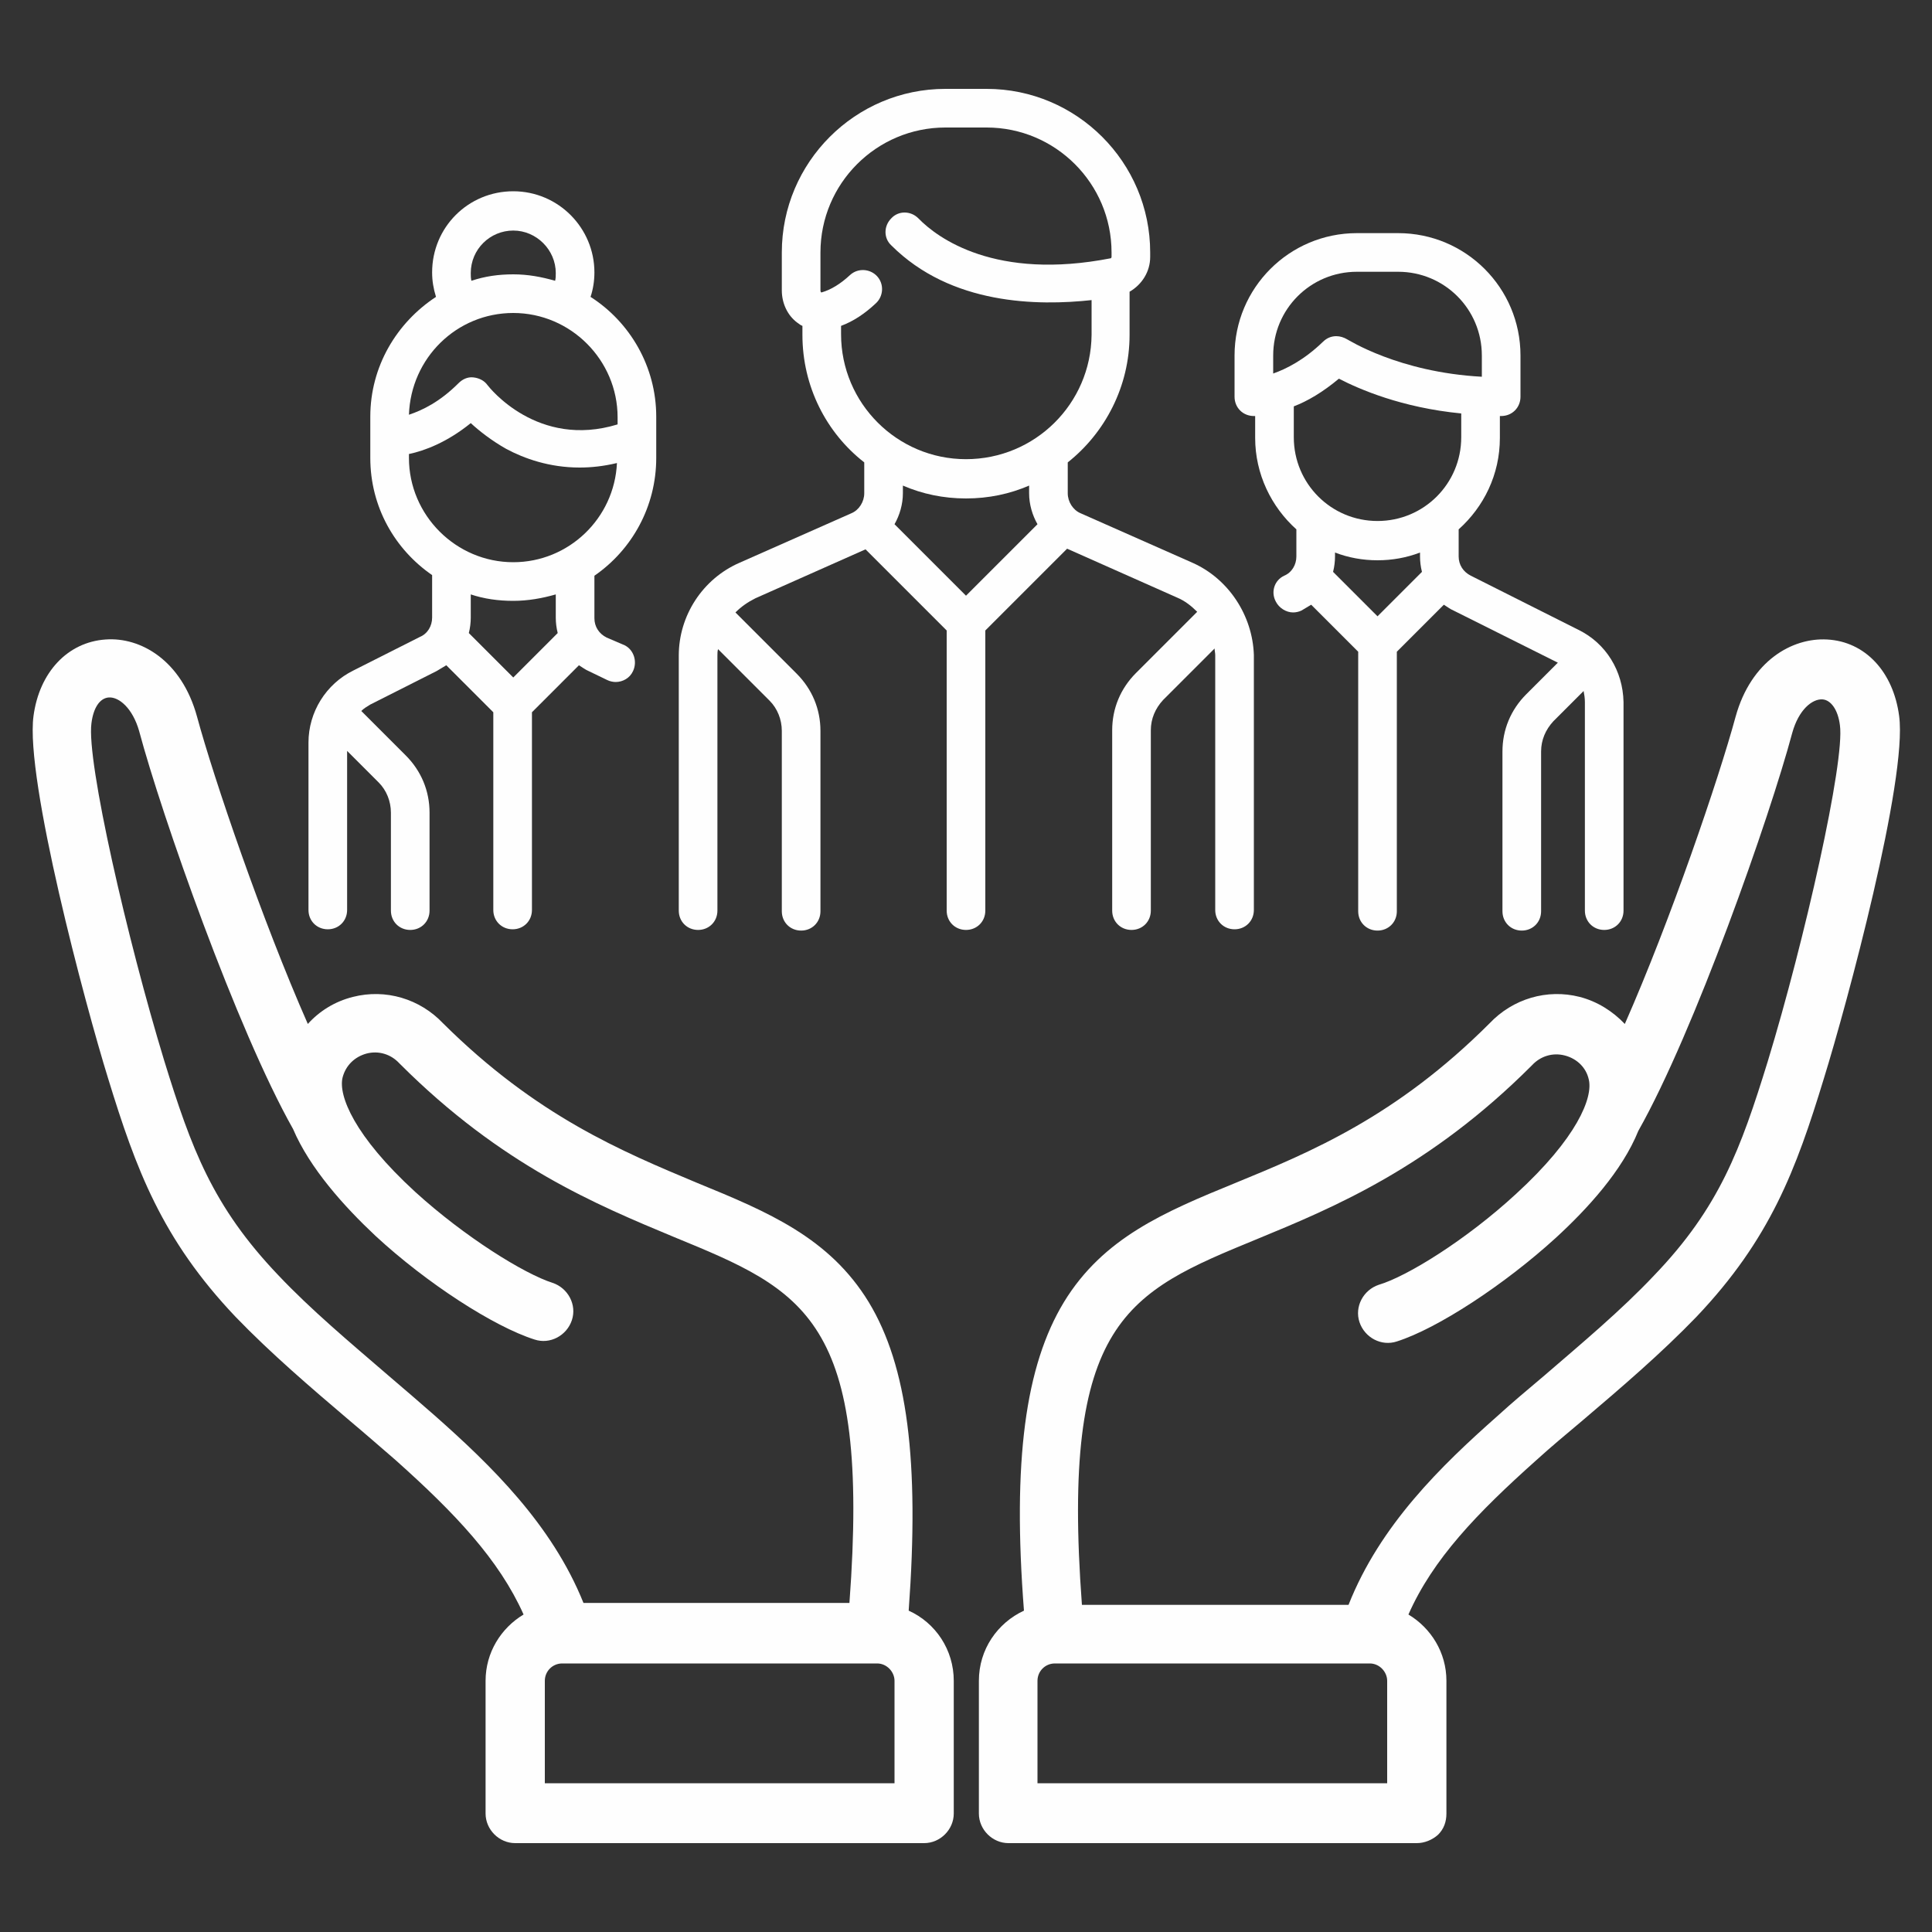
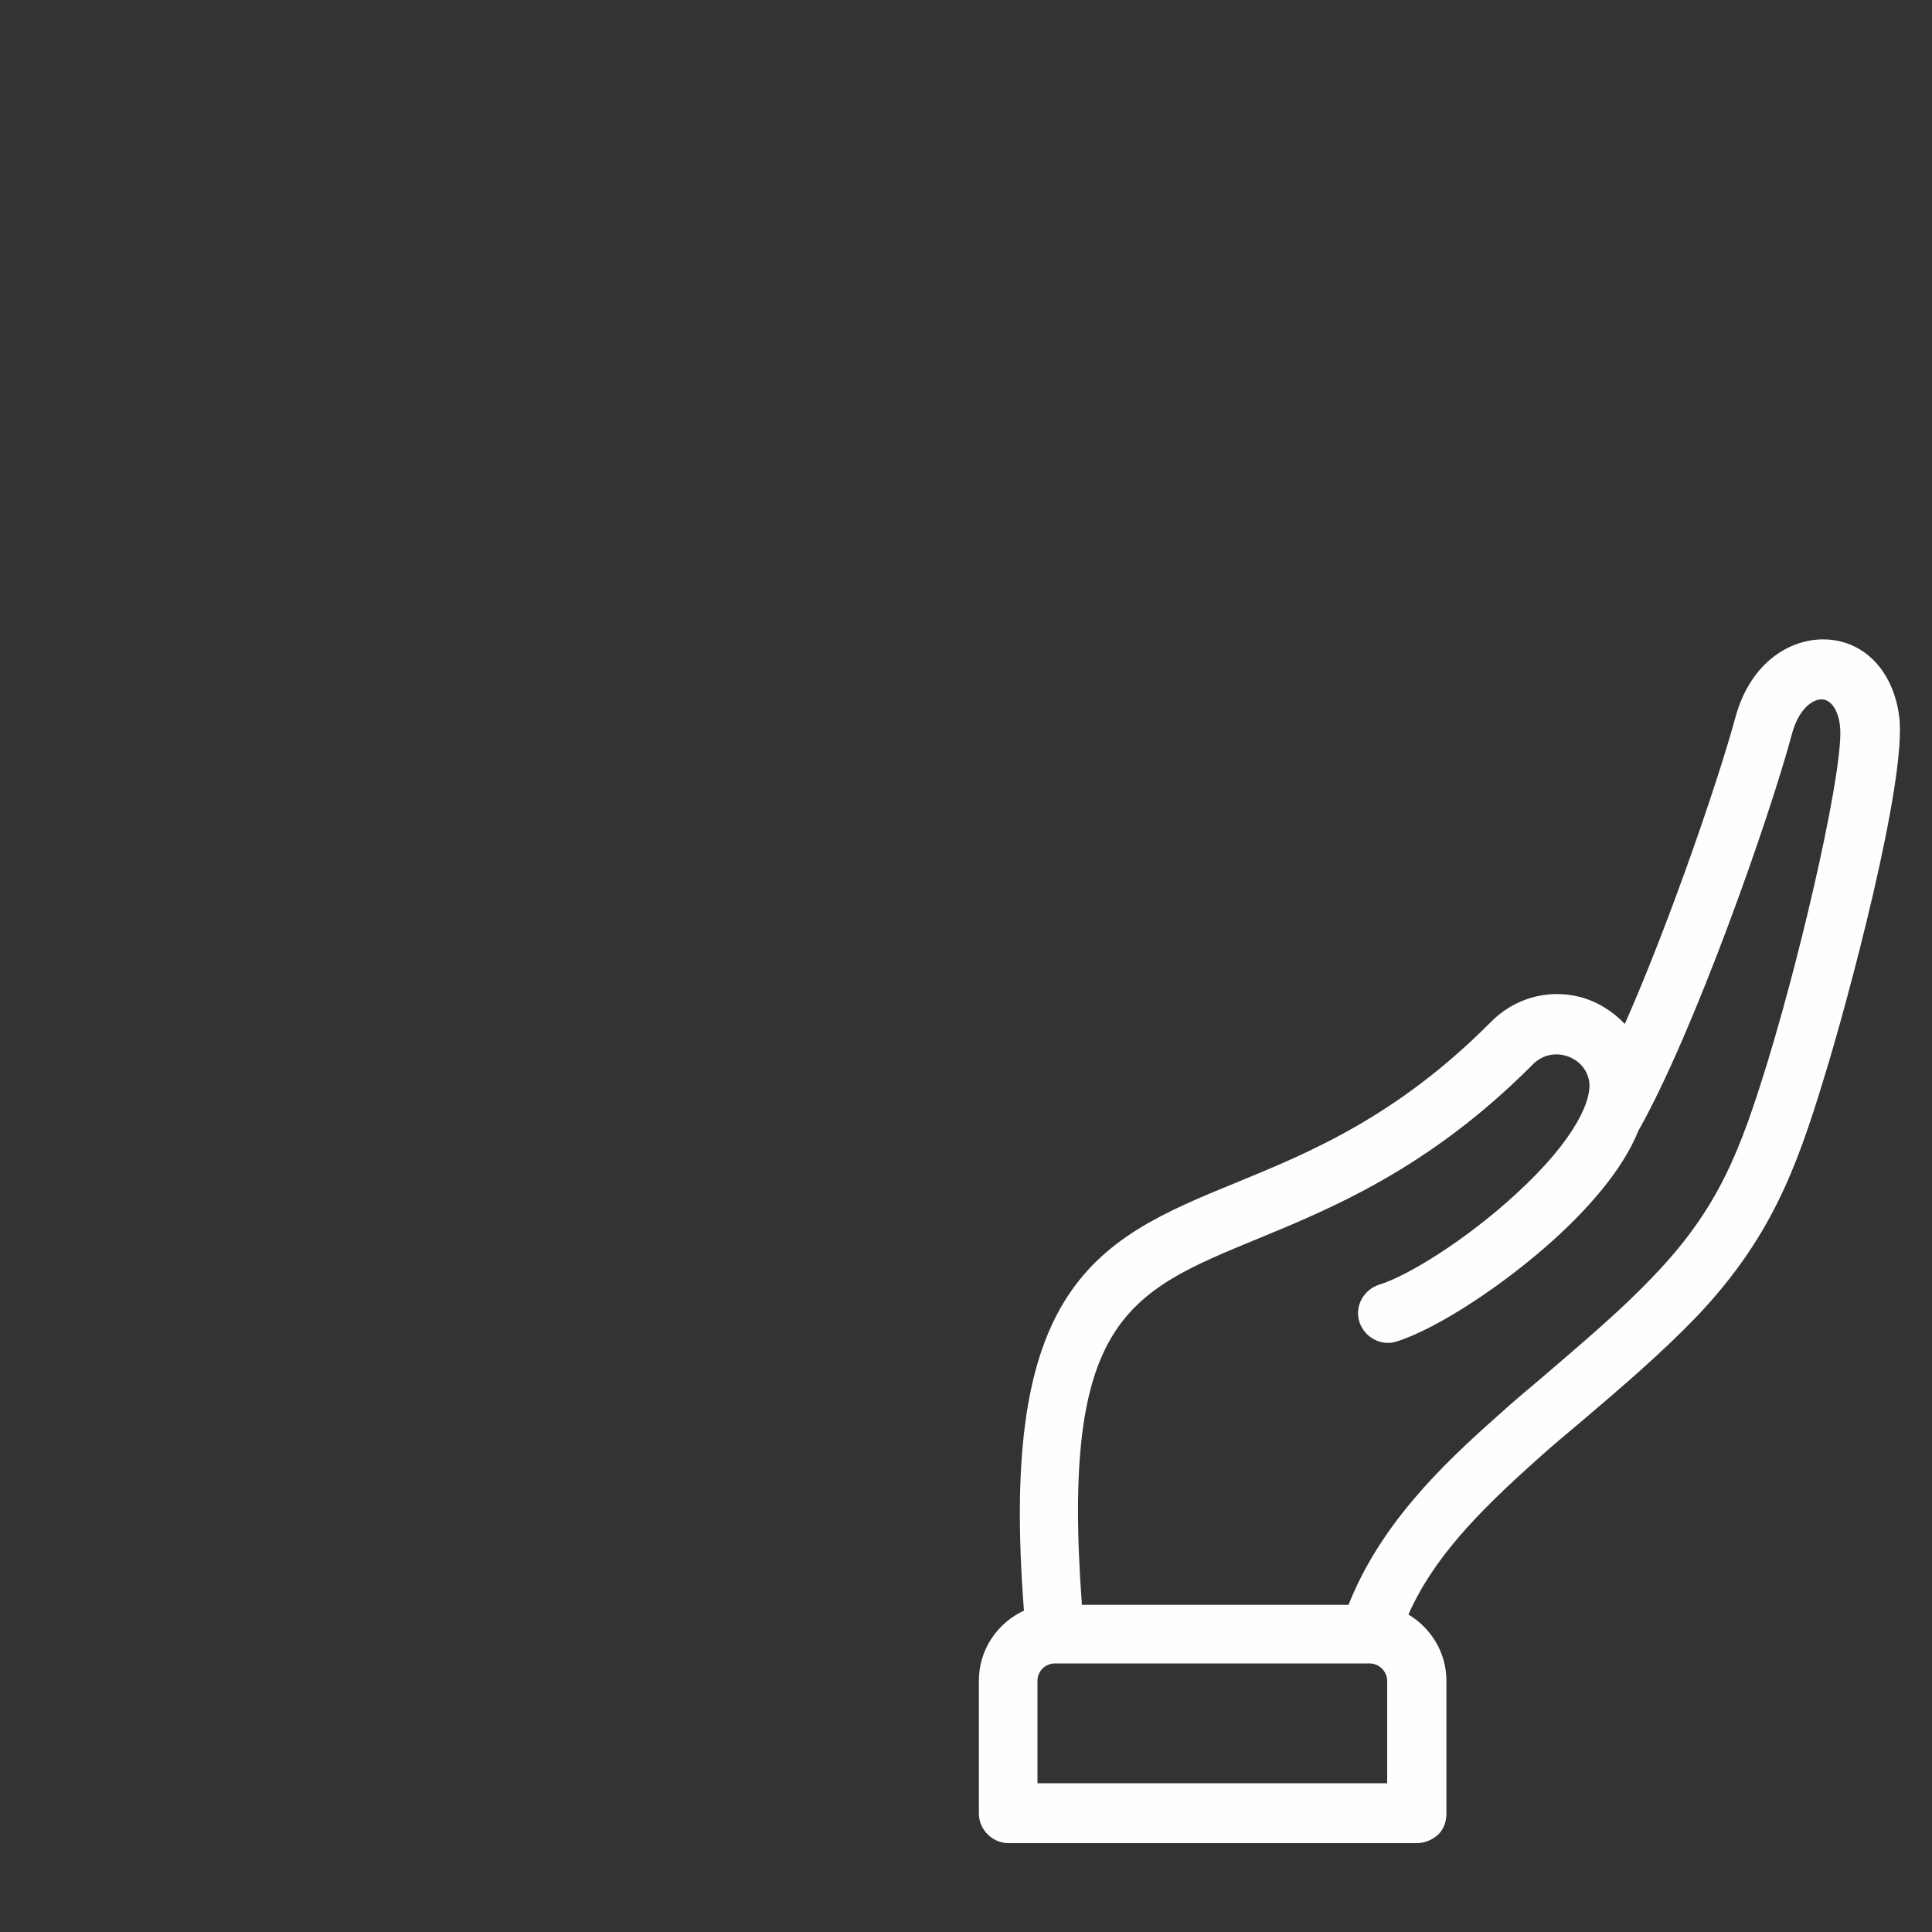
<svg xmlns="http://www.w3.org/2000/svg" id="Capa_1" x="0px" y="0px" viewBox="0 0 300 300" style="enable-background:new 0 0 300 300;" xml:space="preserve">
  <rect x="0" y="0" width="300" height="300" fill="#333333" stroke="none" />
  <style type="text/css">	.st0{fill:#FEFEFE;}</style>
  <g>
    <g>
      <g>
        <g>
-           <path class="st0" d="M185.2,87.4l-17.4-7.7c-1.2-0.5-2-1.8-2-3.1v-4.8c5.8-4.6,9.6-11.8,9.6-19.8v-6.7c1.9-1.1,3.2-3.1,3.2-5.4     v-0.7c0-14-11.4-25.4-25.4-25.4h-6.4c-14,0-25.4,11.4-25.4,25.4v5.9c0,2,0.9,3.9,2.4,5c0.3,0.2,0.5,0.4,0.8,0.5V52     c0,8,3.7,15.2,9.6,19.8v4.8c0,1.3-0.8,2.6-2,3.1l-17.4,7.7c-5.7,2.5-9.4,8.2-9.4,14.4v39.6c0,1.7,1.3,3,3,3s3-1.3,3-3v-39.6     c0-0.3,0-0.7,0.1-1l8,8c1.2,1.2,1.9,2.9,1.9,4.7v28c0,1.7,1.3,3,3,3c1.7,0,3-1.3,3-3v-28c0-3.4-1.3-6.5-3.7-8.9l-9.5-9.5     c0.9-0.9,1.9-1.6,3.1-2.2l17.1-7.6L147,97.9v43.5c0,1.7,1.3,3,3,3s3-1.3,3-3V97.9l12.7-12.7l17.1,7.6c1.2,0.5,2.2,1.3,3.1,2.2     l-9.5,9.5c-2.4,2.4-3.7,5.5-3.7,8.9v28c0,1.7,1.3,3,3,3c1.7,0,3-1.3,3-3v-28c0-1.8,0.7-3.4,1.9-4.7l8-8c0,0.3,0.1,0.7,0.1,1     v39.6c0,1.7,1.3,3,3,3c1.7,0,3-1.3,3-3v-39.6C194.5,95.6,190.8,89.9,185.2,87.4z M150,92.5l-11.1-11.1c0.8-1.4,1.3-3.1,1.3-4.8     v-1.2c3,1.3,6.3,2,9.8,2s6.8-0.7,9.8-2v1.2c0,1.7,0.5,3.4,1.3,4.8L150,92.5z M150,71.3c-10.7,0-19.4-8.7-19.4-19.4v-1.3     c1.9-0.7,3.7-1.9,5.4-3.5c1.2-1.1,1.3-3,0.2-4.2c-1.1-1.2-3-1.3-4.2-0.2c-1.5,1.4-3,2.3-4.4,2.7c0,0-0.1,0-0.1,0     c0,0-0.1-0.1-0.1-0.3v-5.9c0-10.7,8.7-19.4,19.4-19.4h6.4c10.7,0,19.4,8.7,19.4,19.4v0.7c0,0.1-0.1,0.2-0.1,0.2     c-17.9,3.5-26.9-3.1-29.9-6.2c-1.2-1.2-3.1-1.2-4.2,0c-1.2,1.2-1.2,3.1,0,4.2c9.3,9.3,22.8,9.4,31.1,8.5V52     C169.4,62.7,160.7,71.3,150,71.3z" />
-         </g>
+           </g>
      </g>
      <g>
        <g>
-           <path class="st0" d="M101.9,71.1v-6.4c0-7.8-4.1-14.7-10.2-18.6c0.4-1.2,0.6-2.5,0.6-3.8c0-6.9-5.6-12.6-12.6-12.6     s-12.6,5.6-12.6,12.6c0,1.3,0.2,2.5,0.6,3.8c-6.1,4-10.2,10.8-10.2,18.6v6.4c0,7.6,3.8,14.2,9.6,18.2v6.6c0,1.3-0.7,2.5-1.9,3     l-10.3,5.2c-4.3,2.1-7,6.5-7,11.2v26c0,1.7,1.3,3,3,3s3-1.3,3-3v-24.7l4.9,4.9c1.2,1.2,1.9,2.9,1.9,4.7v15.2c0,1.7,1.3,3,3,3     s3-1.3,3-3v-15.2c0-3.4-1.3-6.5-3.7-8.9l-6.8-6.8c0,0-0.1-0.1-0.1-0.1c0.4-0.4,0.9-0.7,1.4-1l10.3-5.2c0.5-0.3,1-0.6,1.5-0.9     l7.3,7.3v30.7c0,1.7,1.3,3,3,3s3-1.3,3-3v-30.7l7.3-7.3c0.5,0.3,1,0.7,1.5,0.9l2.9,1.4c0.4,0.2,0.9,0.3,1.3,0.3     c1.1,0,2.2-0.6,2.7-1.7c0.7-1.5,0.1-3.3-1.3-4L94.2,99c-1.2-0.6-1.9-1.7-1.9-3v-6.6C98.1,85.4,101.9,78.7,101.9,71.1z      M79.7,35.8c3.6,0,6.6,3,6.6,6.6c0,0.4,0,0.8-0.1,1.2c-2.1-0.6-4.2-1-6.5-1c-2.3,0-4.4,0.3-6.5,1c-0.1-0.4-0.1-0.8-0.1-1.2     C73.1,38.7,76.1,35.8,79.7,35.8z M79.7,48.6c8.9,0,16.2,7.3,16.2,16.2v1.1c-12.4,3.8-19.9-5.7-20.2-6.1     c-0.5-0.7-1.3-1.1-2.2-1.2c-0.9-0.1-1.7,0.3-2.3,0.9c-2.9,2.9-5.6,4.2-7.7,4.9C63.8,55.6,70.9,48.6,79.7,48.6z M79.7,105.2     l-6.9-6.9c0.2-0.8,0.3-1.6,0.3-2.4v-3.6c2.1,0.7,4.3,1,6.6,1c2.3,0,4.5-0.4,6.6-1v3.6c0,0.8,0.1,1.6,0.3,2.4L79.7,105.2z      M79.7,87.3c-8.9,0-16.2-7.3-16.2-16.2v-0.6c2.4-0.5,5.9-1.8,9.6-4.8c1.3,1.2,3.2,2.7,5.5,4c2.8,1.5,6.7,2.9,11.4,2.9     c1.8,0,3.7-0.2,5.8-0.7C95.4,80.5,88.3,87.3,79.7,87.3z" />
-         </g>
+           </g>
      </g>
      <g>
        <g>
-           <path class="st0" d="M245.1,97.8l-16.7-8.4c-1.2-0.6-1.9-1.7-1.9-3v-4.2c3.9-3.5,6.4-8.5,6.4-14.2v-3.4c0.1,0,0.1,0,0.2,0     c1.7,0,3-1.3,3-3v-6.4c0-10.5-8.5-19-19-19h-6.4c-10.5,0-19,8.5-19,19v6.4c0,1.7,1.3,3,3,3c0,0,0.1,0,0.2,0v3.4     c0,5.6,2.5,10.7,6.4,14.2v4.2c0,1.3-0.7,2.5-1.9,3c-1.5,0.7-2.1,2.5-1.3,4c0.5,1,1.6,1.7,2.7,1.7c0.4,0,0.9-0.1,1.3-0.3     c0.5-0.3,1-0.6,1.5-0.9l7.3,7.3v40.3c0,1.7,1.3,3,3,3c1.7,0,3-1.3,3-3v-40.3l7.3-7.3c0.5,0.3,1,0.7,1.5,0.9l16.2,8.1l-4.9,4.9     c-2.4,2.4-3.7,5.5-3.7,8.9v24.8c0,1.7,1.3,3,3,3c1.7,0,3-1.3,3-3v-24.8c0-1.8,0.7-3.4,1.9-4.7l4.7-4.7c0.1,0.5,0.2,1.1,0.2,1.7     v32.4c0,1.7,1.3,3,3,3c1.7,0,3-1.3,3-3V109C252,104.2,249.4,99.9,245.1,97.8z M197.7,58v-2.8h0c0-7.2,5.8-13,13-13h6.4     c7.2,0,13,5.8,13,13v3.3c-13-0.7-20.8-5.8-20.9-5.8c-0.5-0.3-1.1-0.5-1.7-0.5c-0.8,0-1.5,0.3-2.1,0.9     C202.5,55.9,199.7,57.3,197.7,58z M213.9,95.7l-6.9-6.9c0.2-0.8,0.3-1.6,0.3-2.4v-0.6c2.1,0.8,4.3,1.2,6.6,1.2     c2.3,0,4.5-0.4,6.6-1.2v0.6c0,0.8,0.1,1.6,0.3,2.4L213.9,95.7z M213.9,80.9c-7.2,0-13-5.8-13-13v-4.8l0,0c2.1-0.8,4.5-2.2,7-4.3     c3.1,1.6,9.7,4.5,19,5.4v3.7C226.9,75.1,221.1,80.9,213.9,80.9z" />
-         </g>
+           </g>
      </g>
    </g>
    <g>
      <path class="st0" d="M294.9,111.2c-0.9-6.9-5.3-11.6-11.2-11.9c-5.4-0.3-11.8,3.3-14.2,12c-2.6,9.6-10.1,31.6-17.2,47.7   c-1.9-2-4.3-3.5-7-4.2c-5.1-1.3-10.4,0.3-14,4.1c-14.5,14.5-27.8,20-39.5,24.8c-11,4.5-20.5,8.5-26.6,18.5c-6,9.9-8,24.7-6.2,47.9   c-4.1,1.9-7,6-7,10.9v20.6c0,2.5,2.1,4.6,4.6,4.6H220c1.2,0,2.4-0.5,3.3-1.3c0.9-0.9,1.3-2,1.3-3.3V261c0-4.4-2.4-8.2-5.9-10.3   c3.8-8.6,10.6-15.7,19.9-24c2.2-2,4.6-4,7.1-6.1c6-5.1,12.2-10.4,17.7-16.1c11.5-12.1,15.5-22.9,19.8-37   C286.8,155.9,296.2,121,294.9,111.2z M215.4,276.9h-54.3V261c0-1.5,1.2-2.7,2.7-2.7h48.9c1.5,0,2.7,1.3,2.7,2.7V276.9z    M274.5,164.8c-4.2,13.6-7.5,22.7-17.7,33.3c-5.1,5.4-11.2,10.5-17,15.5c-2.6,2.2-5,4.2-7.3,6.3c-8.7,7.7-18.2,16.9-23.1,29.3H168   c-3.3-44.2,7-48.5,27.2-56.8c11.9-4.9,26.8-11.1,42.6-26.9c0,0,0.1-0.1,0.1-0.1c1.3-1.4,3.2-2,5.1-1.5c1.9,0.5,3.3,1.9,3.7,3.7   c0.7,2.8-1.8,9.1-11.3,17.8c-7.7,7.1-16.9,12.8-21.3,14.1c-2.4,0.8-3.8,3.4-3,5.8c0.8,2.4,3.4,3.8,5.8,3c6.3-2,16.7-8.8,24.7-16.1   c4.9-4.5,10.3-10.4,12.8-16.6c8.7-15.4,20.4-48.7,23.9-61.8c1-3.6,3.1-5.3,4.7-5.2c1.3,0.1,2.4,1.6,2.7,4   C286.5,118.2,280.2,146.1,274.5,164.8z" />
-       <path class="st0" d="M141.1,250.1L141.1,250.1c1.7-23.2-0.2-38-6.2-47.9c-6.1-10-15.6-14-26.6-18.5c-11.7-4.9-25-10.4-39.5-24.8   c-3.6-3.8-8.9-5.4-14-4.1c-2.8,0.7-5.2,2.2-7,4.2c-7.1-16.1-14.6-38.1-17.2-47.7c-2.4-8.8-8.8-12.4-14.2-12   c-5.9,0.4-10.3,5.1-11.2,11.9c-1.3,9.8,8,44.7,11.6,56.3c4.3,14,8.3,24.9,19.8,37c5.5,5.7,11.7,11,17.7,16.1   c2.5,2.1,4.9,4.2,7.1,6.1c9.3,8.3,16.1,15.5,19.9,24c-3.5,2.1-5.9,5.9-5.9,10.3v20.6c0,2.5,2.1,4.6,4.6,4.6h63.5   c2.5,0,4.6-2.1,4.6-4.6V261C148.1,256.2,145.3,252,141.1,250.1z M67.5,219.8c-2.3-2-4.7-4.1-7.3-6.3c-5.8-5-11.9-10.1-17-15.5   c-10.2-10.7-13.5-19.7-17.7-33.3c-5.7-18.7-12.1-46.5-11.3-52.4c0.3-2.4,1.3-3.9,2.7-4c1.6-0.1,3.7,1.7,4.7,5.2   c3.5,13.1,15.2,46.4,23.9,61.8c2.6,6.1,7.9,12,12.8,16.6c8,7.4,18.4,14.1,24.7,16.1c2.4,0.8,5-0.6,5.8-3c0.8-2.4-0.6-5-3-5.8   c-4.4-1.4-13.6-7.1-21.3-14.1c-9.5-8.7-12-15-11.3-17.8c0.5-1.9,1.9-3.2,3.7-3.7c1.9-0.5,3.8,0.1,5.1,1.5c0,0,0.1,0.1,0.1,0.1   c15.8,15.8,30.6,21.9,42.6,26.9c20.2,8.3,30.5,12.6,27.2,56.8H90.6C85.7,236.7,76.2,227.5,67.5,219.8z M138.9,276.9H84.6V261   c0-1.5,1.2-2.7,2.7-2.7h48.9c1.5,0,2.7,1.3,2.7,2.7V276.9z" />
    </g>
  </g>
</svg>